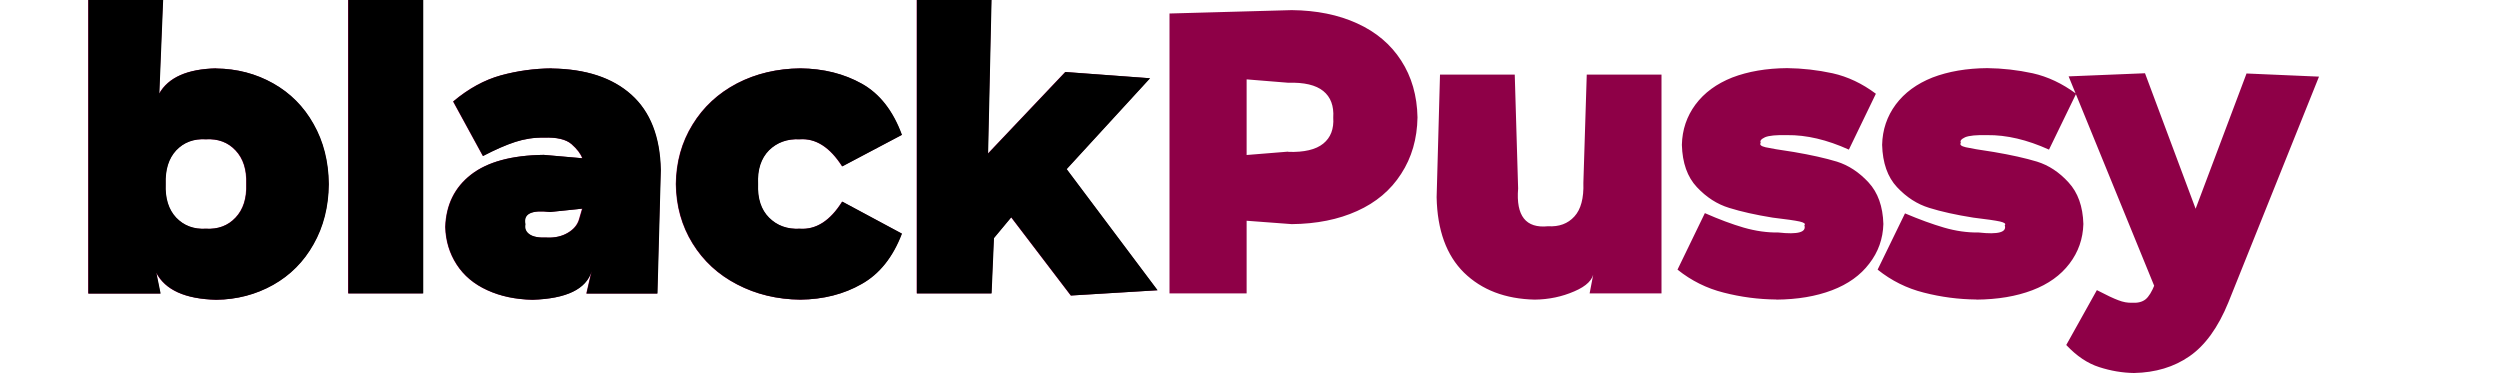
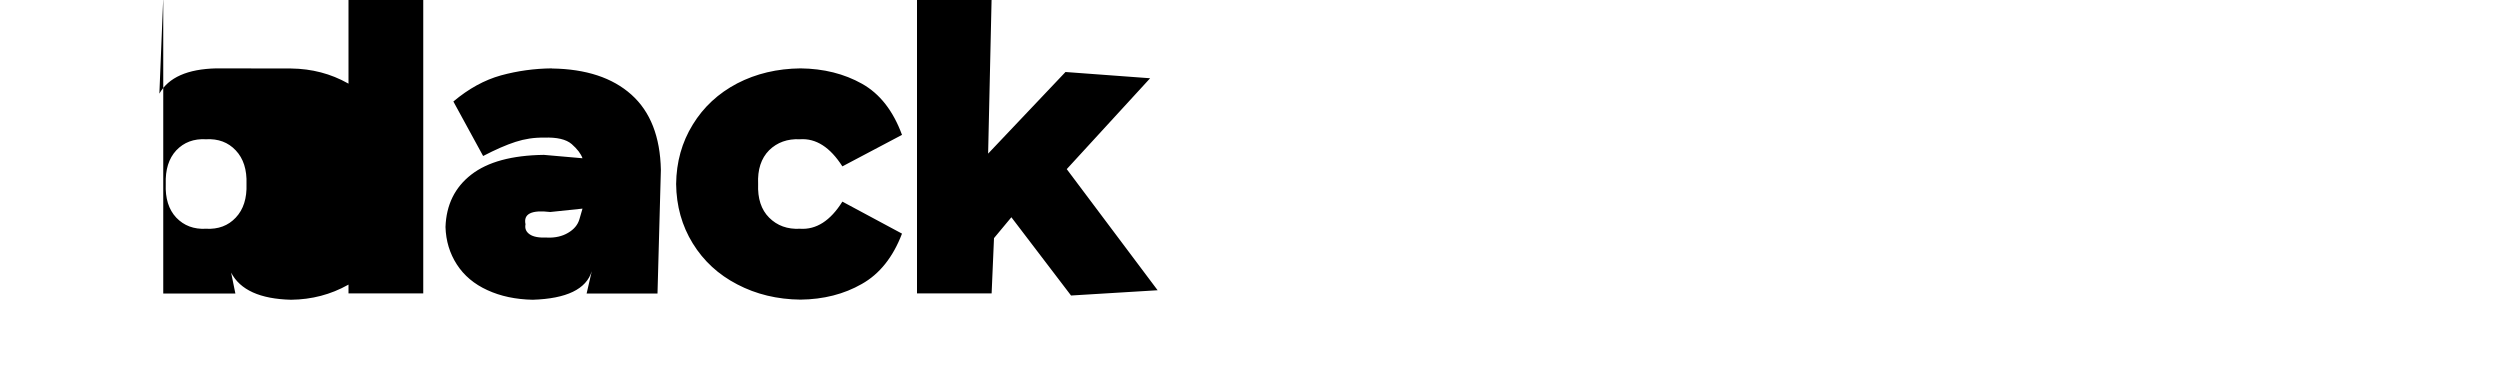
<svg xmlns="http://www.w3.org/2000/svg" width="200px" height="30px" viewBox="0 0 200 30" version="1.1">
-   <path d="M17.27 5.47q-3.45 0.08-4.55 2.02l0.31-7.67l-5.98 0l0 23.66l5.77 0l-0.34-1.67q1.08 2.08 4.8 2.17q2.48-0.03 4.55-1.19q2.06-1.16 3.23-3.25q1.19-2.09 1.22-4.81q-0.03-2.72-1.22-4.81q-1.17-2.09-3.23-3.25q-2.06-1.16-4.55-1.19ZM16.45 18.3q-1.45 0.08-2.38-0.89q-0.91-0.97-0.84-2.69q-0.06-1.72 0.84-2.69q0.92-0.97 2.38-0.89q1.47-0.08 2.38 0.89q0.92 0.97 0.86 2.69q0.06 1.72-0.86 2.69q-0.91 0.97-2.38 0.89ZM27.84 23.47l5.98 0l0-23.66l-5.98 0l0 23.66ZM44.11 5.47q-2.08 0.02-4.06 0.56q-1.98 0.55-3.81 2.09l2.38 4.36q1.48-0.77 2.59-1.13q1.11-0.36 2.27-0.34q1.56-0.06 2.23 0.52q0.67 0.59 0.86 1.13l-3.09-0.27q-3.84 0.05-5.81 1.58q-1.97 1.53-2.06 4.19q0.05 1.67 0.91 3q0.86 1.33 2.44 2.05q1.58 0.73 3.63 0.77q4.06-0.13 4.72-2.28l-0.41 1.78l5.67 0l0.27-9.89q-0.08-3.98-2.36-6.02q-2.27-2.03-6.34-2.09ZM43.73 19q-0.95 0.05-1.39-0.25q-0.44-0.3-0.34-0.81q-0.27-1.25 1.98-0.98l2.58-0.27l-0.25 0.86q-0.2 0.67-0.91 1.08q-0.69 0.41-1.67 0.38ZM64 23.97q2.78-0.03 4.91-1.25q2.14-1.2 3.22-4.03l-4.77-2.56q-1.44 2.3-3.39 2.17q-1.5 0.08-2.47-0.89q-0.95-0.95-0.88-2.69q-0.08-1.73 0.88-2.7q0.97-0.95 2.47-0.88q1.92-0.13 3.39 2.17l4.77-2.52q-1.06-2.89-3.2-4.09q-2.14-1.2-4.92-1.23q-2.8 0.03-5.06 1.2q-2.27 1.19-3.56 3.3q-1.3 2.11-1.33 4.75q0.03 2.64 1.33 4.75q1.3 2.11 3.56 3.28q2.27 1.19 5.06 1.22ZM85.67 23.64l6.91-0.42l-7.27-9.69l6.67-7.27l-6.77-0.5l-6.19 6.53l0.28-12.48l-5.97 0l0 23.66l5.97 0l0.19-4.42l1.39-1.67l4.78 6.27ZM103.34 0.81l-9.78 0.27l0 22.39l6.17 0l0-5.81l3.61 0.27q2.98-0.03 5.23-1.05q2.27-1.02 3.52-2.97q1.27-1.95 1.31-4.52q-0.05-2.61-1.31-4.55q-1.25-1.94-3.52-2.97q-2.25-1.03-5.23-1.06ZM103.06 12.13l-3.33 0.27l0-6.05l3.33 0.27q1.91-0.06 2.8 0.66q0.89 0.72 0.8 2.13q0.09 1.36-0.8 2.08q-0.89 0.72-2.8 0.66ZM126.94 5.97l-0.27 8.66q0.06 1.84-0.72 2.69q-0.78 0.86-2.11 0.78q-2.66 0.27-2.39-3.02l-0.27-9.11l-5.98 0l-0.27 9.81q0.08 3.95 2.19 6.03q2.13 2.08 5.66 2.16q1.69-0.02 3.16-0.66q1.48-0.63 1.56-1.56l-0.33 1.72l5.75 0l0-17.5l-5.98 0ZM142.11 23.97q2.53-0.02 4.45-0.75q1.92-0.73 2.98-2.13q1.08-1.39 1.13-3.17q-0.06-2.11-1.19-3.33q-1.13-1.22-2.53-1.66q-1.39-0.42-3.44-0.77q-1.7-0.25-2.27-0.38q-0.55-0.13-0.38-0.36q-0.13-0.22 0.34-0.44q0.47-0.2 1.77-0.17q2.31-0.03 4.94 1.16l2.16-4.47q-1.64-1.23-3.47-1.64q-1.81-0.39-3.63-0.41q-2.48 0.02-4.39 0.75q-1.89 0.75-2.94 2.16q-1.05 1.42-1.09 3.23q0.06 2.17 1.2 3.38q1.14 1.22 2.58 1.66q1.44 0.45 3.48 0.78q1.61 0.19 2.16 0.31q0.55 0.13 0.38 0.3q0.27 0.84-2.08 0.58q-1.34 0.02-2.77-0.39q-1.41-0.41-3.11-1.16l-2.19 4.52q1.66 1.33 3.7 1.84q2.06 0.53 4.19 0.55ZM158.11 23.97q2.55-0.02 4.47-0.75q1.92-0.73 2.98-2.13q1.06-1.39 1.11-3.17q-0.06-2.11-1.19-3.33q-1.11-1.22-2.52-1.66q-1.39-0.42-3.45-0.77q-1.69-0.25-2.25-0.38q-0.56-0.13-0.39-0.36q-0.13-0.22 0.34-0.44q0.48-0.2 1.77-0.17q2.31-0.03 4.94 1.16l2.17-4.47q-1.66-1.23-3.48-1.64q-1.81-0.39-3.63-0.41q-2.47 0.02-4.38 0.75q-1.89 0.75-2.94 2.16q-1.05 1.42-1.09 3.23q0.06 2.17 1.19 3.38q1.14 1.22 2.58 1.66q1.44 0.45 3.52 0.78q1.59 0.19 2.14 0.31q0.55 0.13 0.38 0.3q0.27 0.84-2.08 0.58q-1.36 0.02-2.77-0.39q-1.41-0.41-3.13-1.14l-2.19 4.5q1.66 1.33 3.7 1.84q2.06 0.53 4.19 0.55ZM179.73 5.86l-4.08 10.84l-4.05-10.84l-6.11 0.25l6.88 16.84l0.02-0.22q-0.36 0.91-0.75 1.22q-0.39 0.31-1.08 0.27q-0.53 0.02-1.09-0.2q-0.55-0.2-1.72-0.81l-2.45 4.39q1.25 1.33 2.64 1.77q1.39 0.45 2.78 0.47q2.58-0.05 4.44-1.34q1.88-1.3 3.11-4.31l7.25-18.06l-5.78-0.25Z" fill="rgb(142,0,71)" />
-   <path d="M17.3 5.47q-3.45 0.08-4.55 2.02l0.31-7.67l-5.98 0l0 23.66l5.77 0l-0.34-1.67q1.08 2.08 4.8 2.17q2.48-0.03 4.55-1.19q2.06-1.16 3.23-3.25q1.19-2.09 1.22-4.81q-0.03-2.72-1.22-4.81q-1.17-2.09-3.23-3.25q-2.06-1.16-4.55-1.19ZM16.48 18.3q-1.45 0.08-2.38-0.89q-0.91-0.97-0.84-2.69q-0.06-1.72 0.84-2.69q0.92-0.97 2.38-0.89q1.47-0.08 2.38 0.89q0.92 0.97 0.86 2.69q0.06 1.72-0.86 2.69q-0.91 0.97-2.38 0.89ZM27.88 23.47l5.98 0l0-23.66l-5.98 0l0 23.66ZM44.14 5.47q-2.08 0.02-4.06 0.56q-1.98 0.55-3.81 2.09l2.38 4.36q1.48-0.77 2.59-1.13q1.11-0.36 2.27-0.34q1.56-0.06 2.23 0.52q0.67 0.59 0.86 1.13l-3.09-0.27q-3.84 0.05-5.81 1.58q-1.97 1.53-2.06 4.19q0.05 1.67 0.91 3q0.86 1.33 2.44 2.05q1.58 0.73 3.63 0.77q4.06-0.13 4.72-2.28l-0.41 1.78l5.67 0l0.27-9.89q-0.08-3.98-2.36-6.02q-2.27-2.03-6.34-2.09ZM43.77 19q-0.95 0.05-1.39-0.25q-0.44-0.3-0.34-0.81q-0.27-1.25 1.98-0.98l2.58-0.27l-0.25 0.86q-0.2 0.67-0.91 1.08q-0.69 0.41-1.67 0.38ZM64.03 23.97q2.78-0.03 4.91-1.25q2.14-1.2 3.22-4.03l-4.77-2.56q-1.44 2.3-3.39 2.17q-1.5 0.08-2.47-0.89q-0.95-0.95-0.88-2.69q-0.08-1.73 0.88-2.7q0.97-0.95 2.47-0.88q1.92-0.13 3.39 2.17l4.77-2.52q-1.06-2.89-3.2-4.09q-2.14-1.2-4.92-1.23q-2.8 0.03-5.06 1.2q-2.27 1.19-3.56 3.3q-1.3 2.11-1.33 4.75q0.03 2.64 1.33 4.75q1.3 2.11 3.56 3.28q2.27 1.19 5.06 1.22ZM85.7 23.64l6.91-0.42l-7.27-9.69l6.67-7.27l-6.77-0.5l-6.19 6.53l0.28-12.48l-5.97 0l0 23.66l5.97 0l0.19-4.42l1.39-1.67l4.78 6.27Z" fill="rgb(0,0,0)" />
+   <path d="M17.3 5.47q-3.45 0.08-4.55 2.02l0.31-7.67l0 23.66l5.77 0l-0.34-1.67q1.08 2.08 4.8 2.17q2.48-0.03 4.55-1.19q2.06-1.16 3.23-3.25q1.19-2.09 1.22-4.81q-0.03-2.72-1.22-4.81q-1.17-2.09-3.23-3.25q-2.06-1.16-4.55-1.19ZM16.48 18.3q-1.45 0.08-2.38-0.89q-0.91-0.97-0.84-2.69q-0.06-1.72 0.84-2.69q0.92-0.97 2.38-0.89q1.47-0.08 2.38 0.89q0.92 0.97 0.86 2.69q0.06 1.72-0.86 2.69q-0.91 0.97-2.38 0.89ZM27.88 23.47l5.98 0l0-23.66l-5.98 0l0 23.66ZM44.14 5.47q-2.08 0.02-4.06 0.56q-1.98 0.55-3.81 2.09l2.38 4.36q1.48-0.77 2.59-1.13q1.11-0.36 2.27-0.34q1.56-0.06 2.23 0.52q0.67 0.59 0.86 1.13l-3.09-0.27q-3.84 0.05-5.81 1.58q-1.97 1.53-2.06 4.19q0.05 1.67 0.91 3q0.86 1.33 2.44 2.05q1.58 0.73 3.63 0.77q4.06-0.13 4.72-2.28l-0.41 1.78l5.67 0l0.27-9.89q-0.08-3.98-2.36-6.02q-2.27-2.03-6.34-2.09ZM43.77 19q-0.95 0.05-1.39-0.25q-0.44-0.3-0.34-0.81q-0.27-1.25 1.98-0.98l2.58-0.27l-0.25 0.86q-0.2 0.67-0.91 1.08q-0.69 0.41-1.67 0.38ZM64.03 23.97q2.78-0.03 4.91-1.25q2.14-1.2 3.22-4.03l-4.77-2.56q-1.44 2.3-3.39 2.17q-1.5 0.08-2.47-0.89q-0.95-0.95-0.88-2.69q-0.08-1.73 0.88-2.7q0.97-0.95 2.47-0.88q1.92-0.13 3.39 2.17l4.77-2.52q-1.06-2.89-3.2-4.09q-2.14-1.2-4.92-1.23q-2.8 0.03-5.06 1.2q-2.27 1.19-3.56 3.3q-1.3 2.11-1.33 4.75q0.03 2.64 1.33 4.75q1.3 2.11 3.56 3.28q2.27 1.19 5.06 1.22ZM85.7 23.64l6.91-0.42l-7.27-9.69l6.67-7.27l-6.77-0.5l-6.19 6.53l0.28-12.48l-5.97 0l0 23.66l5.97 0l0.19-4.42l1.39-1.67l4.78 6.27Z" fill="rgb(0,0,0)" />
</svg>